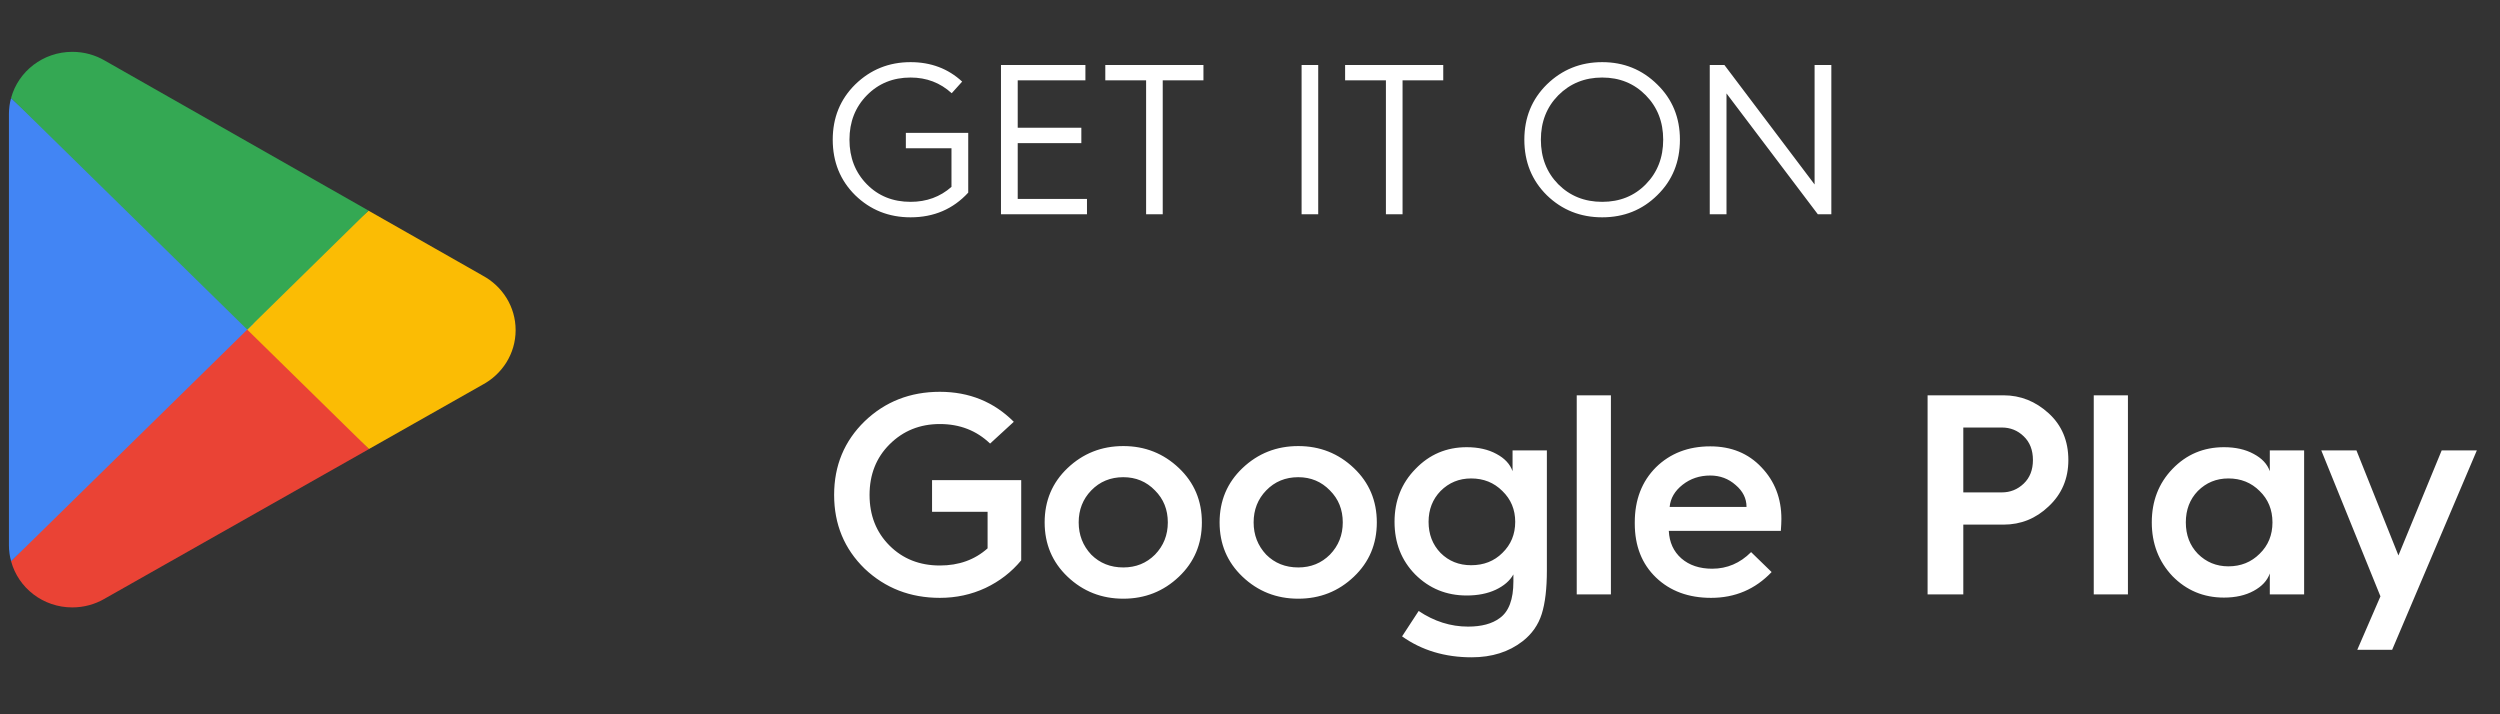
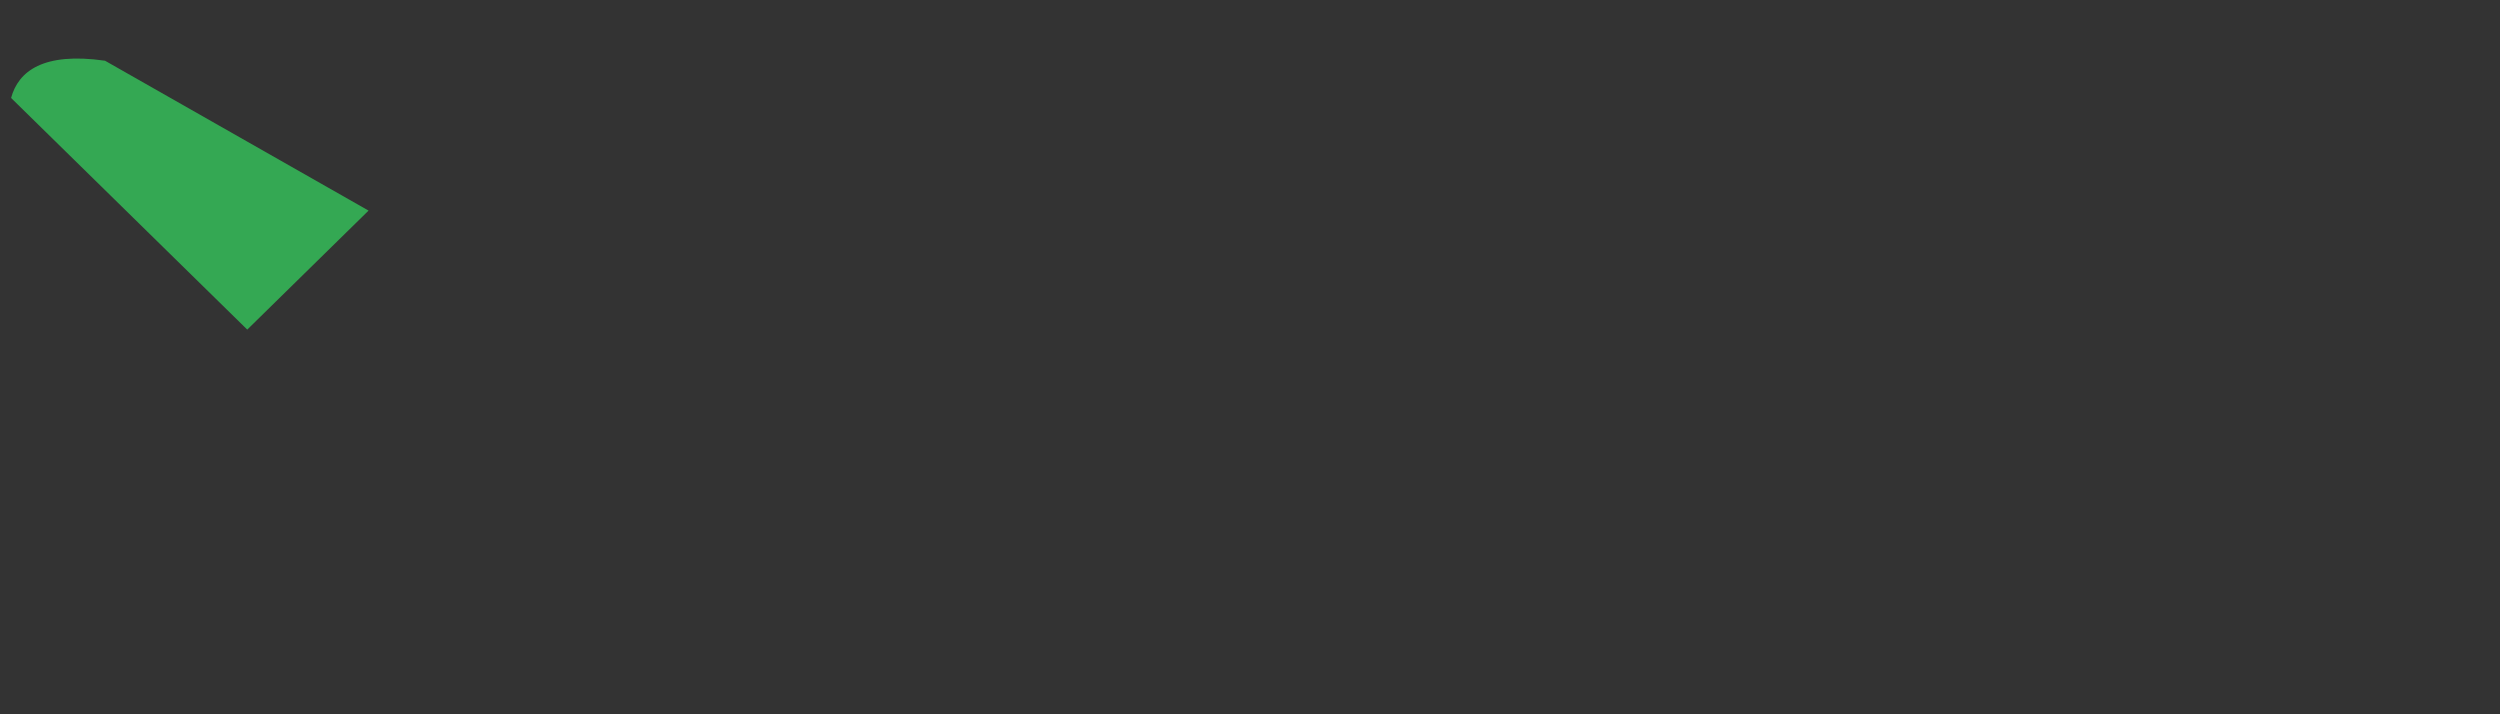
<svg xmlns="http://www.w3.org/2000/svg" width="140" height="40" viewBox="0 0 140 40" fill="none">
  <rect x="0" y="0" width="140" height="40" fill="#333333" stroke="none" />
-   <path d="M13.748 17.761L0.621 31.43C0.622 31.432 0.622 31.436 0.624 31.438C1.027 32.922 2.408 34.015 4.047 34.015C4.703 34.015 5.319 33.84 5.846 33.536L5.888 33.511L20.664 25.147L13.748 17.761Z" fill="#EA4335" />
-   <path d="M27.028 15.433L27.015 15.424L20.636 11.797L13.449 18.071L20.662 25.145L27.007 21.553C28.119 20.963 28.875 19.813 28.875 18.487C28.875 17.169 28.13 16.024 27.028 15.433Z" fill="#FBBC04" />
-   <path d="M0.621 5.487C0.542 5.773 0.5 6.073 0.5 6.382V30.536C0.5 30.845 0.542 31.145 0.622 31.43L14.199 18.111L0.621 5.487Z" fill="#4285F4" />
-   <path d="M13.846 18.458L20.639 11.794L5.881 3.4C5.345 3.084 4.718 2.903 4.049 2.903C2.409 2.903 1.026 3.997 0.622 5.483C0.622 5.484 0.621 5.485 0.621 5.486L13.846 18.458Z" fill="#34A853" />
-   <path d="M52.633 21.941C54.273 21.941 55.654 22.501 56.773 23.621L55.445 24.84C54.685 24.111 53.747 23.746 52.633 23.746C51.513 23.746 50.573 24.126 49.812 24.887C49.068 25.631 48.695 26.574 48.695 27.715C48.695 28.861 49.068 29.806 49.812 30.551C50.557 31.296 51.497 31.668 52.633 31.668C53.695 31.668 54.586 31.348 55.305 30.707V28.66H52.195V26.887H57.188V31.379C56.646 32.035 55.979 32.551 55.188 32.926C54.396 33.296 53.544 33.48 52.633 33.48C50.977 33.48 49.573 32.936 48.422 31.848C47.281 30.738 46.711 29.361 46.711 27.715C46.711 26.074 47.281 24.699 48.422 23.59C49.568 22.491 50.971 21.941 52.633 21.941ZM59.781 32.293C58.927 31.48 58.5 30.467 58.5 29.254C58.5 28.04 58.927 27.027 59.781 26.215C60.646 25.392 61.688 24.98 62.906 24.98C64.12 24.98 65.159 25.392 66.023 26.215C66.878 27.027 67.305 28.04 67.305 29.254C67.305 30.467 66.878 31.48 66.023 32.293C65.159 33.116 64.12 33.527 62.906 33.527C61.688 33.527 60.646 33.116 59.781 32.293ZM62.906 31.777C63.609 31.777 64.201 31.538 64.68 31.059C65.159 30.564 65.398 29.962 65.398 29.254C65.398 28.54 65.159 27.944 64.68 27.465C64.201 26.97 63.609 26.723 62.906 26.723C62.188 26.723 61.589 26.97 61.109 27.465C60.641 27.949 60.406 28.546 60.406 29.254C60.406 29.957 60.641 30.559 61.109 31.059C61.589 31.538 62.188 31.777 62.906 31.777ZM69.578 32.293C68.724 31.48 68.297 30.467 68.297 29.254C68.297 28.04 68.724 27.027 69.578 26.215C70.443 25.392 71.484 24.98 72.703 24.98C73.917 24.98 74.956 25.392 75.82 26.215C76.674 27.027 77.102 28.04 77.102 29.254C77.102 30.467 76.674 31.48 75.82 32.293C74.956 33.116 73.917 33.527 72.703 33.527C71.484 33.527 70.443 33.116 69.578 32.293ZM72.703 31.777C73.406 31.777 73.997 31.538 74.477 31.059C74.956 30.564 75.195 29.962 75.195 29.254C75.195 28.54 74.956 27.944 74.477 27.465C73.997 26.97 73.406 26.723 72.703 26.723C71.984 26.723 71.385 26.97 70.906 27.465C70.438 27.949 70.203 28.546 70.203 29.254C70.203 29.957 70.438 30.559 70.906 31.059C71.385 31.538 71.984 31.777 72.703 31.777ZM82.383 31.652C83.091 31.652 83.674 31.423 84.133 30.965C84.612 30.501 84.852 29.921 84.852 29.223C84.852 28.535 84.612 27.96 84.133 27.496C83.664 27.027 83.081 26.793 82.383 26.793C81.711 26.793 81.141 27.027 80.672 27.496C80.224 27.96 80 28.535 80 29.223C80 29.921 80.224 30.501 80.672 30.965C81.13 31.423 81.701 31.652 82.383 31.652ZM82.133 25.043C82.784 25.043 83.338 25.168 83.797 25.418C84.26 25.663 84.562 25.986 84.703 26.387V25.223H86.625V31.941C86.625 32.962 86.529 33.777 86.336 34.387C86.143 34.996 85.787 35.504 85.266 35.91C84.495 36.509 83.544 36.809 82.414 36.809C80.914 36.809 79.615 36.418 78.516 35.637L79.445 34.215C80.315 34.798 81.237 35.09 82.211 35.09C82.966 35.09 83.557 34.931 83.984 34.613C84.495 34.249 84.75 33.566 84.75 32.566V32.168C84.552 32.522 84.221 32.809 83.758 33.027C83.299 33.241 82.758 33.348 82.133 33.348C80.997 33.348 80.037 32.954 79.25 32.168C78.479 31.381 78.094 30.4 78.094 29.223C78.094 28.046 78.484 27.059 79.266 26.262C80.047 25.449 81.003 25.043 82.133 25.043ZM90.211 33.285H88.297V22.137H90.211V33.285ZM91.547 29.316V29.254C91.547 27.988 91.943 26.96 92.734 26.168C93.531 25.387 94.544 24.996 95.773 24.996C96.951 24.996 97.906 25.387 98.641 26.168C99.385 26.944 99.758 27.908 99.758 29.059C99.758 29.225 99.747 29.449 99.727 29.73H93.453C93.484 30.371 93.719 30.884 94.156 31.27C94.599 31.655 95.174 31.848 95.883 31.848C96.716 31.848 97.443 31.538 98.062 30.918L99.211 32.035C98.294 32.999 97.164 33.48 95.82 33.48C94.555 33.48 93.526 33.1 92.734 32.34C91.943 31.579 91.547 30.572 91.547 29.316ZM93.5 28.387H97.805C97.805 27.913 97.602 27.504 97.195 27.16C96.794 26.806 96.32 26.629 95.773 26.629C95.18 26.629 94.664 26.801 94.227 27.145C93.789 27.488 93.547 27.902 93.5 28.387ZM109.945 33.285H107.945V22.137H112.195C113.148 22.137 113.992 22.473 114.727 23.145C115.461 23.816 115.828 24.689 115.828 25.762C115.828 26.803 115.461 27.668 114.727 28.355C114.013 29.038 113.169 29.379 112.195 29.379H109.945V33.285ZM109.945 23.941V27.574H112.102C112.576 27.574 112.984 27.41 113.328 27.082C113.672 26.754 113.844 26.314 113.844 25.762C113.844 25.204 113.672 24.762 113.328 24.434C112.99 24.105 112.581 23.941 112.102 23.941H109.945ZM119.164 33.285H117.25V22.137H119.164V33.285ZM124.539 25.043C125.19 25.043 125.745 25.168 126.203 25.418C126.667 25.663 126.969 25.986 127.109 26.387V25.223H129.031V33.285H127.109V32.113C126.969 32.514 126.667 32.84 126.203 33.09C125.745 33.34 125.19 33.465 124.539 33.465C123.404 33.465 122.443 33.064 121.656 32.262C120.885 31.444 120.5 30.441 120.5 29.254C120.5 28.061 120.885 27.064 121.656 26.262C122.438 25.449 123.398 25.043 124.539 25.043ZM124.789 31.715C125.487 31.715 126.07 31.48 126.539 31.012C127.018 30.548 127.258 29.962 127.258 29.254C127.258 28.546 127.018 27.96 126.539 27.496C126.07 27.027 125.487 26.793 124.789 26.793C124.117 26.793 123.547 27.027 123.078 27.496C122.63 27.96 122.406 28.546 122.406 29.254C122.406 29.962 122.63 30.548 123.078 31.012C123.547 31.48 124.117 31.715 124.789 31.715ZM132.008 36.387L133.305 33.395L129.992 25.223H131.961L134.312 31.105L136.734 25.223H138.703L133.961 36.387H132.008Z" fill="white" />
-   <path d="M50.992 3.48C52.133 3.48 53.096 3.844 53.881 4.57L53.295 5.221C52.654 4.635 51.887 4.342 50.992 4.342C50.012 4.342 49.195 4.674 48.543 5.338C47.895 5.998 47.57 6.826 47.57 7.822C47.57 8.826 47.895 9.658 48.543 10.318C49.188 10.975 50.004 11.303 50.992 11.303C51.887 11.303 52.65 11.023 53.283 10.465V8.303H50.728V7.441H54.221V10.787C53.373 11.709 52.297 12.17 50.992 12.17C49.773 12.17 48.74 11.758 47.893 10.934C47.053 10.105 46.633 9.068 46.633 7.822C46.633 6.588 47.053 5.557 47.893 4.729C48.748 3.896 49.781 3.48 50.992 3.48ZM60.871 12H56.055V3.639H60.783V4.5H56.992V7.154H60.555V8.016H56.992V11.139H60.871V12ZM65.113 12H64.182V4.5H61.897V3.639H67.393V4.5H65.113V12ZM73.82 12H72.889V3.639H73.82V12ZM78.543 12H77.611V4.5H75.326V3.639H80.822V4.5H78.543V12ZM86.623 10.934C85.783 10.105 85.363 9.068 85.363 7.822C85.363 6.588 85.783 5.557 86.623 4.729C87.478 3.896 88.512 3.48 89.723 3.48C90.934 3.48 91.961 3.896 92.805 4.729C93.652 5.553 94.076 6.584 94.076 7.822C94.076 9.072 93.652 10.109 92.805 10.934C91.969 11.758 90.941 12.17 89.723 12.17C88.504 12.17 87.471 11.758 86.623 10.934ZM87.262 5.338C86.613 5.998 86.289 6.826 86.289 7.822C86.289 8.826 86.613 9.658 87.262 10.318C87.918 10.975 88.738 11.303 89.723 11.303C90.707 11.303 91.522 10.975 92.166 10.318C92.814 9.658 93.139 8.826 93.139 7.822C93.139 6.826 92.814 5.998 92.166 5.338C91.514 4.674 90.699 4.342 89.723 4.342C88.746 4.342 87.926 4.674 87.262 5.338ZM96.684 12H95.746V3.639H96.566L101.617 10.33V3.639H102.555V12H101.799L96.684 5.232V12Z" fill="white" />
+   <path d="M13.846 18.458L20.639 11.794L5.881 3.4C2.409 2.903 1.026 3.997 0.622 5.483C0.622 5.484 0.621 5.485 0.621 5.486L13.846 18.458Z" fill="#34A853" />
</svg>